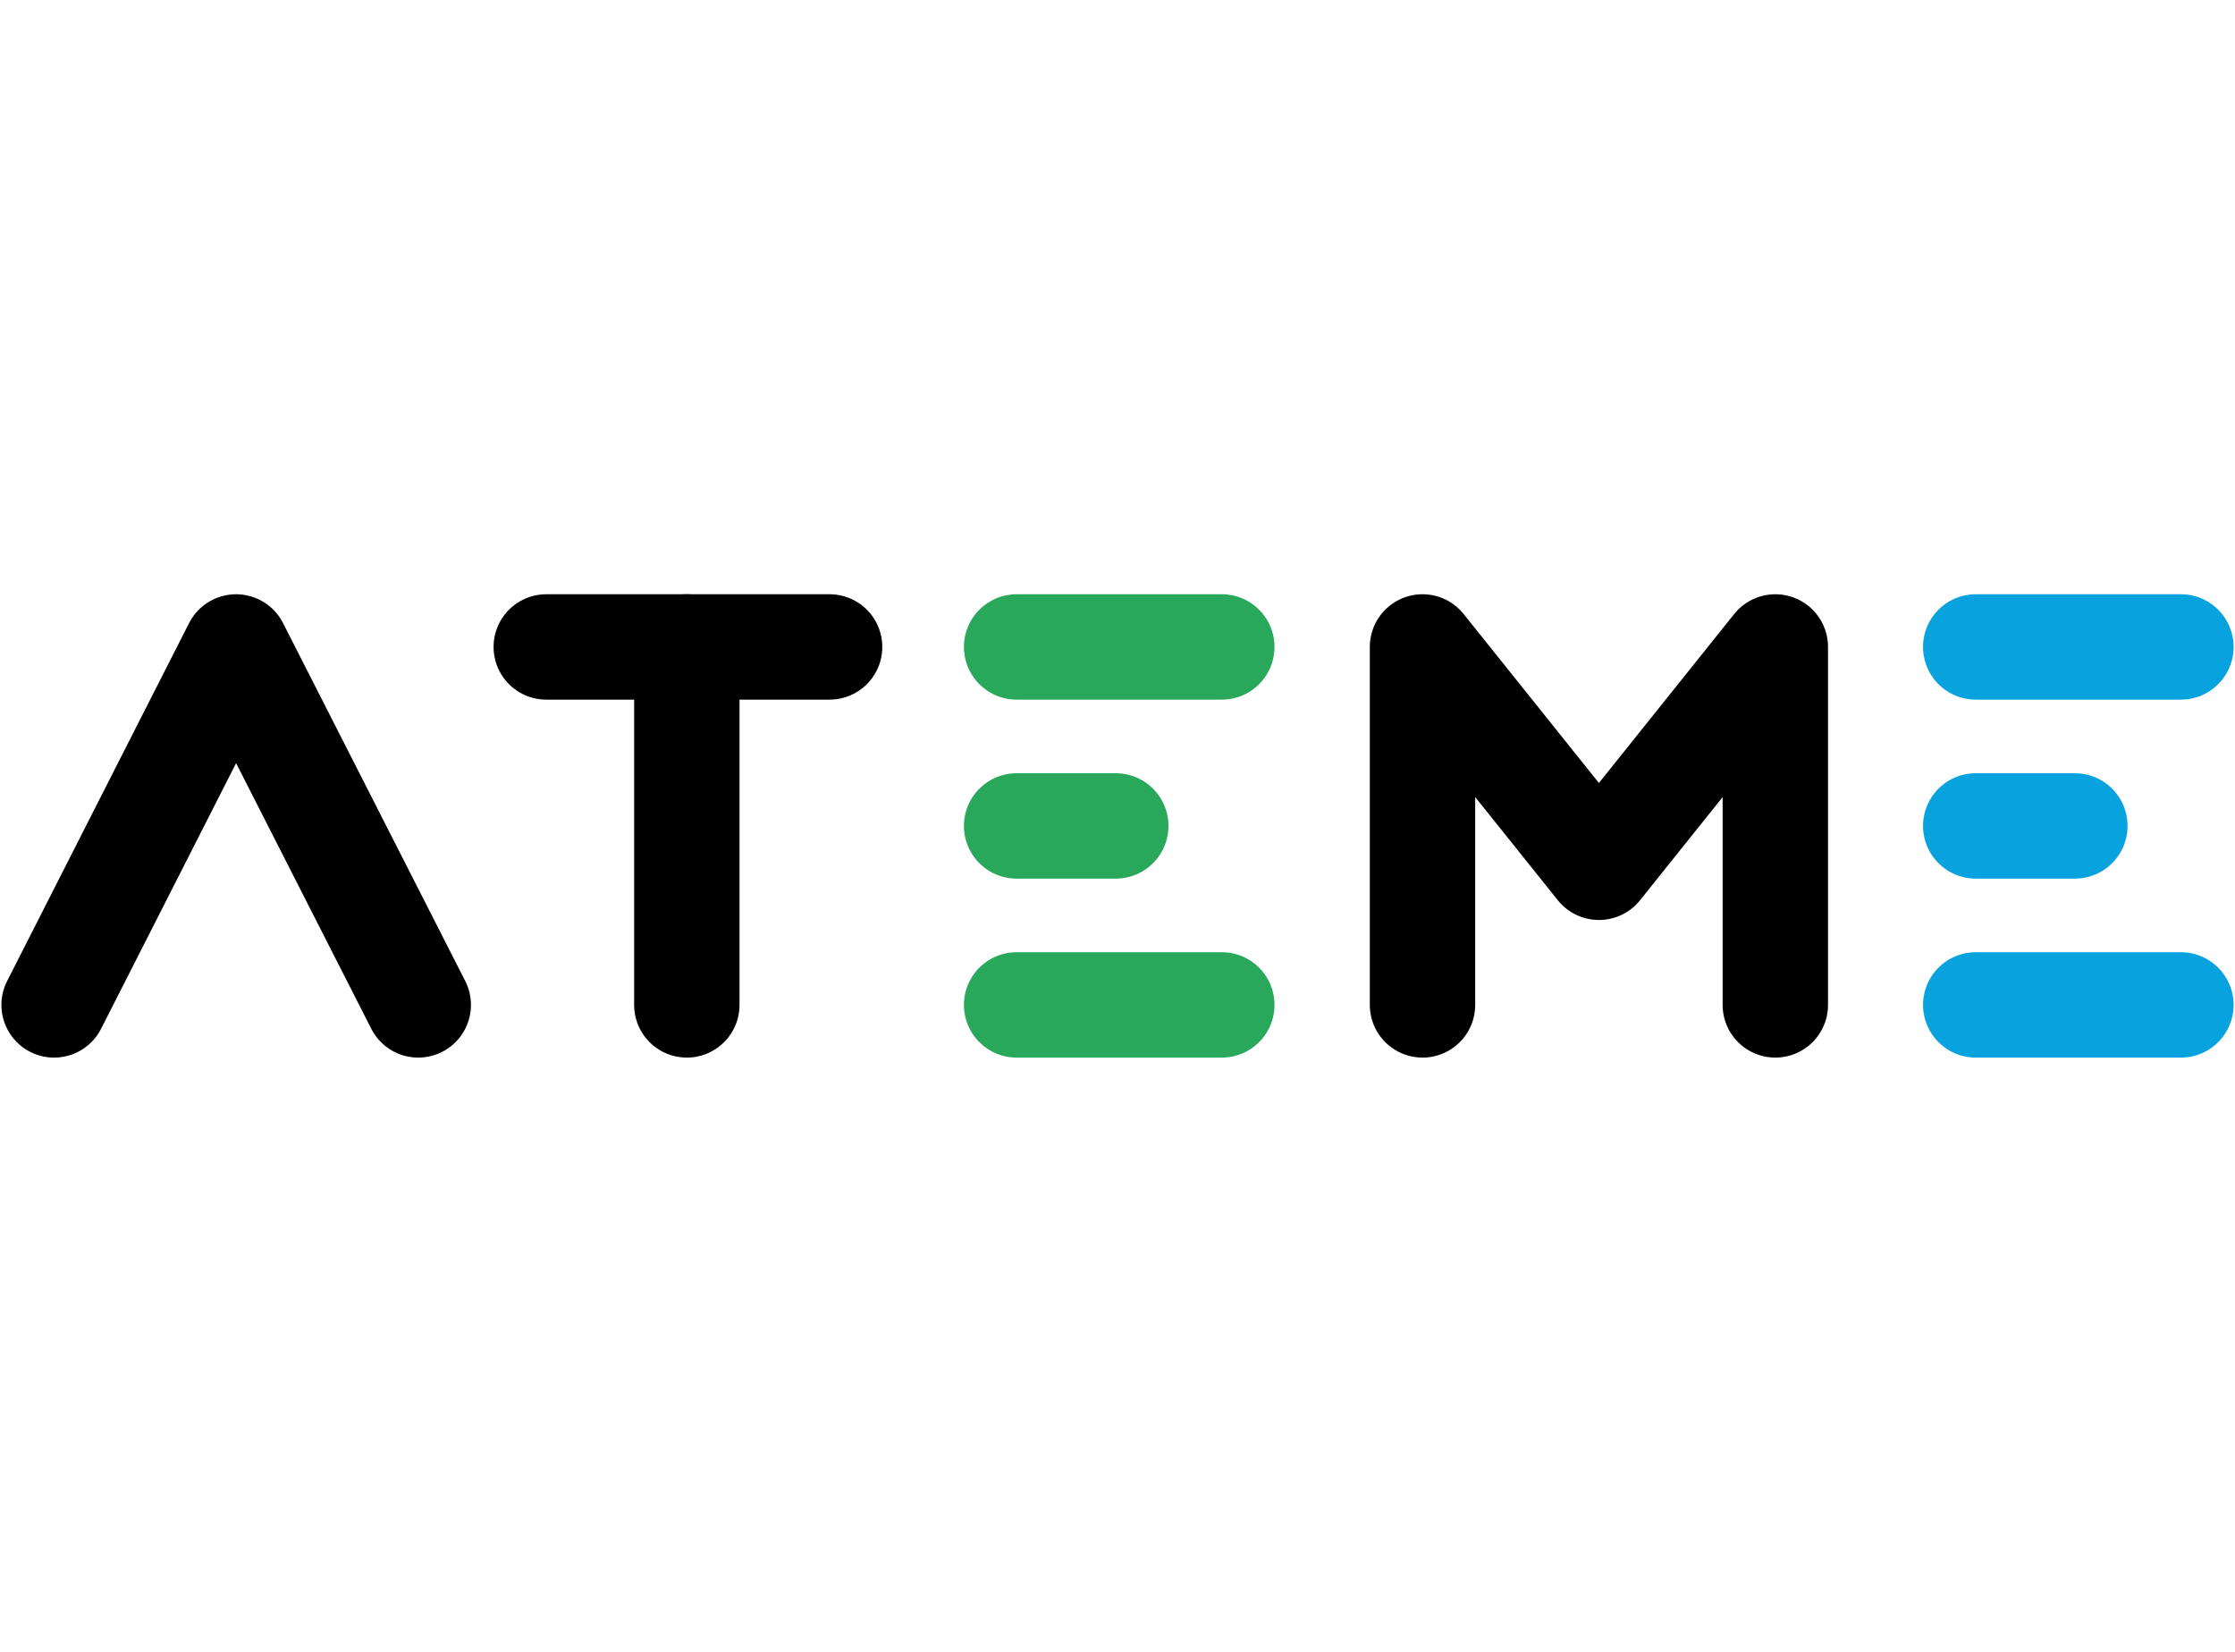
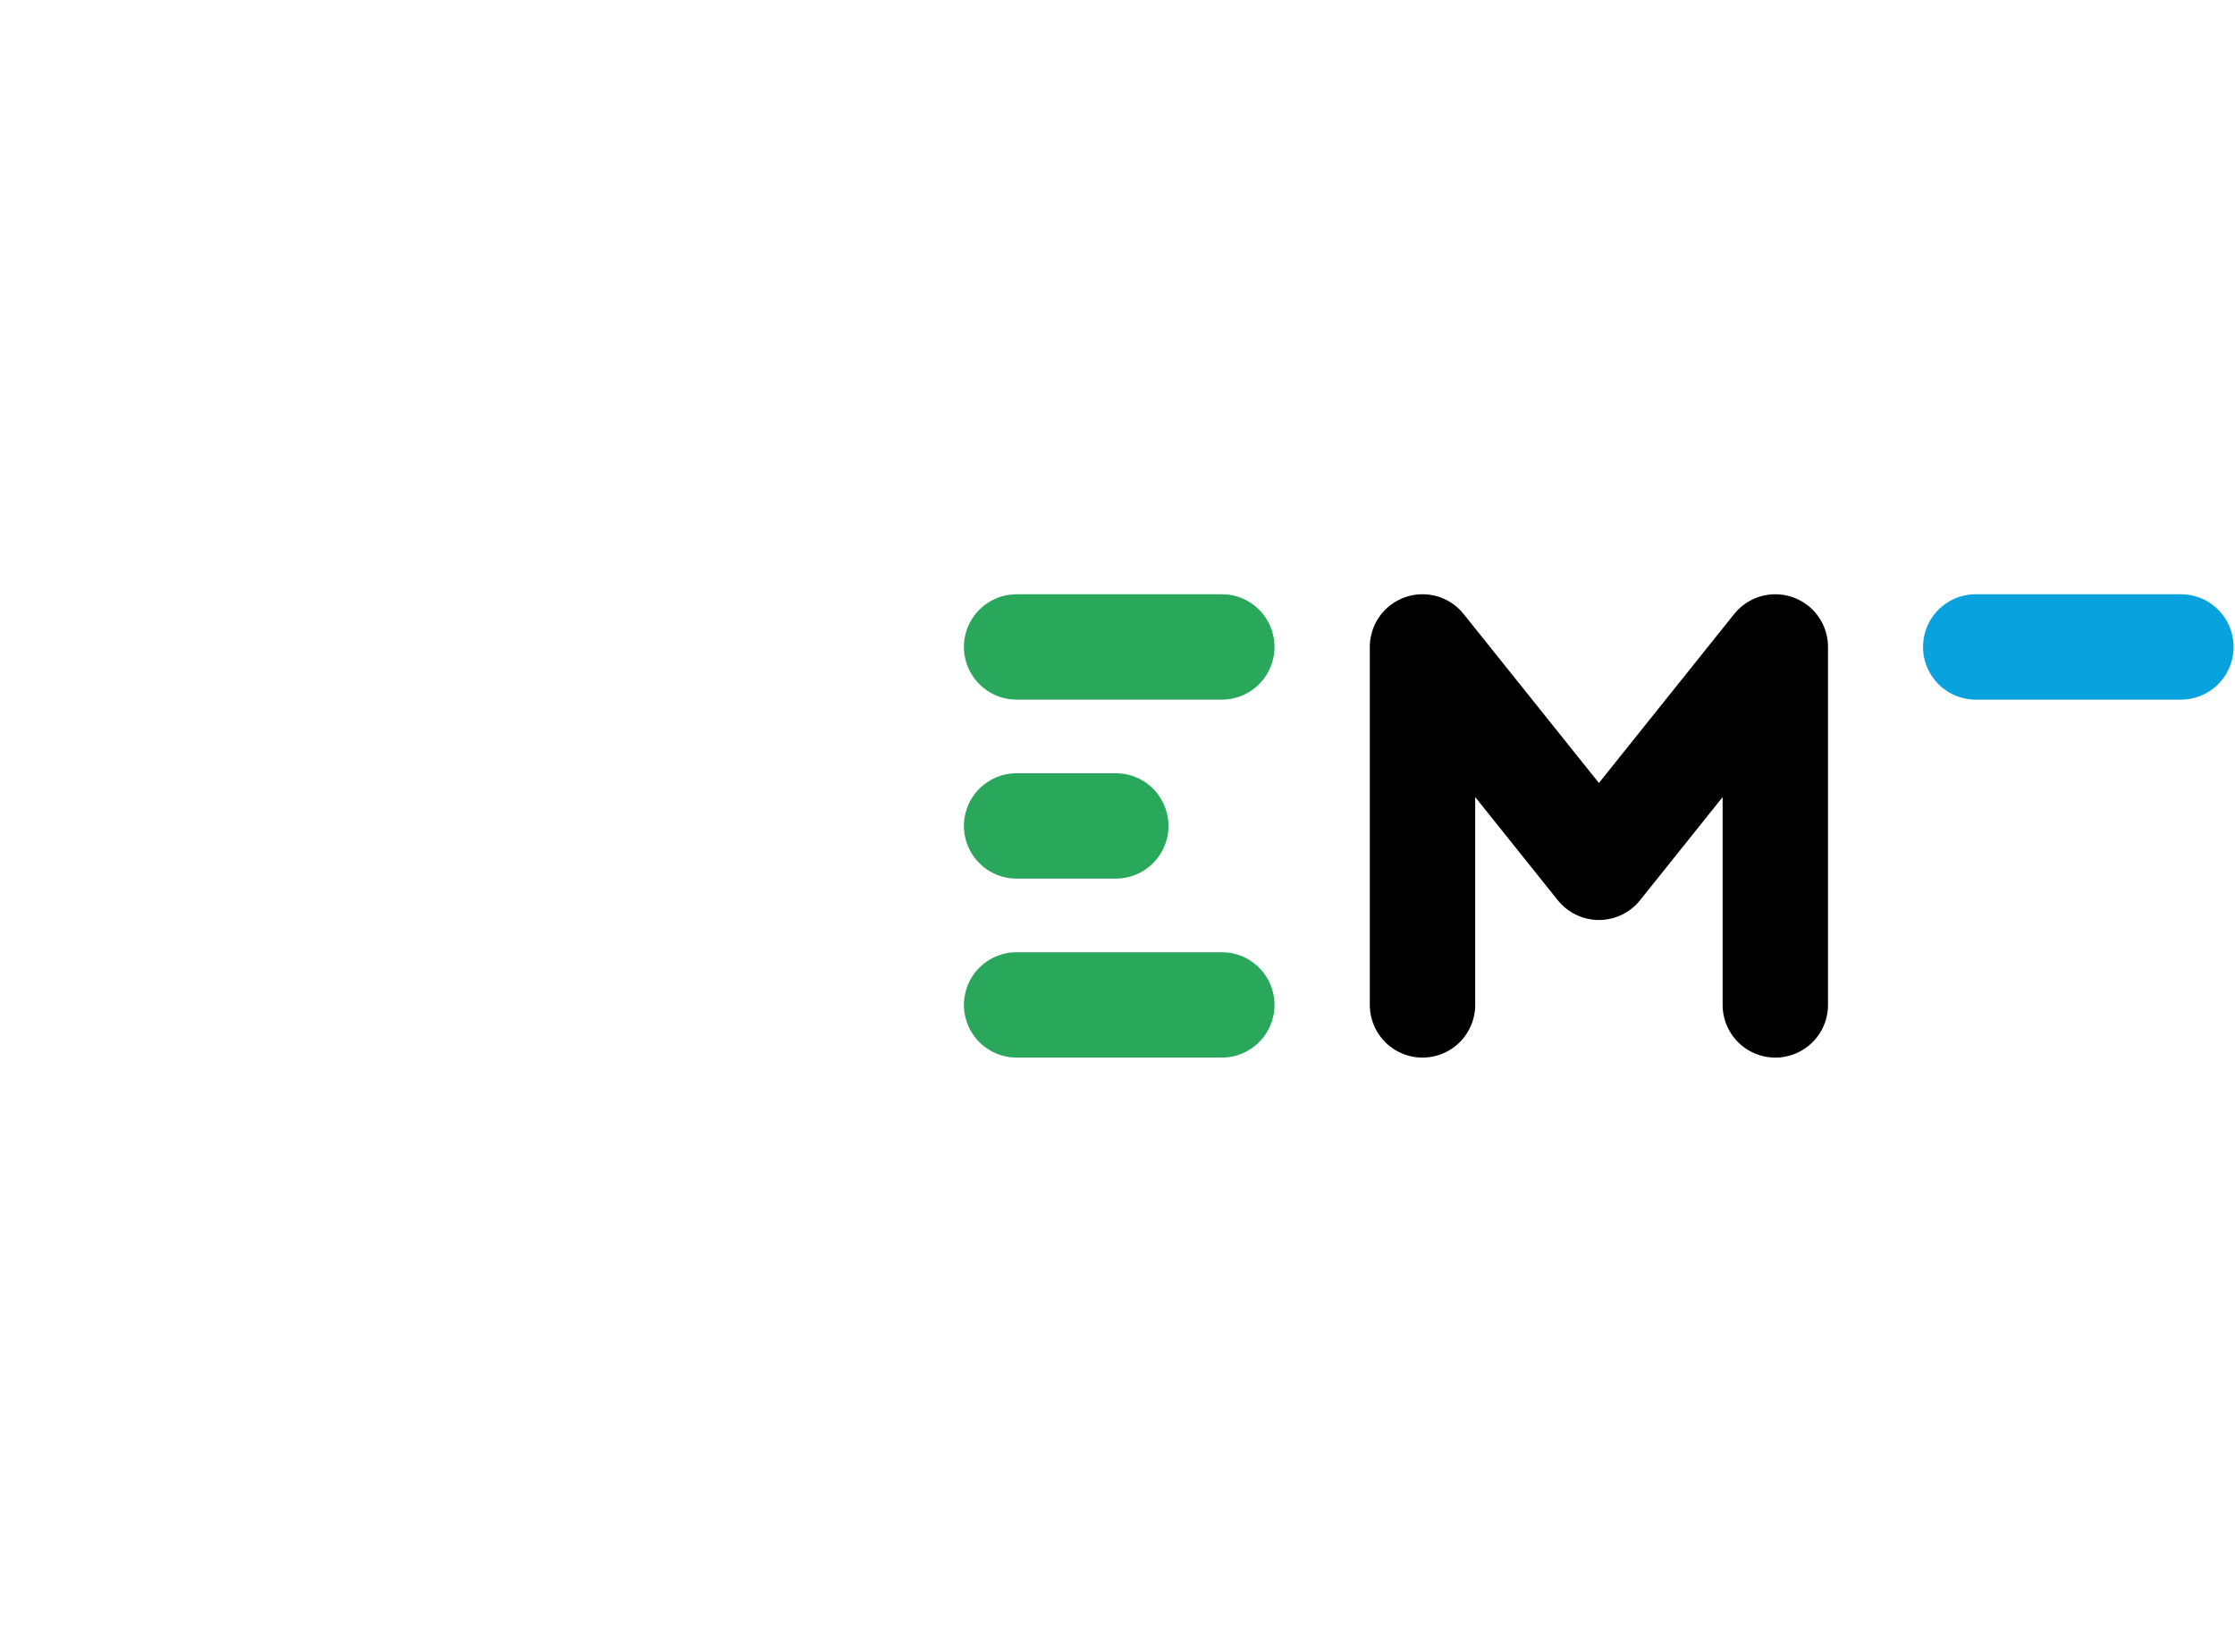
<svg xmlns="http://www.w3.org/2000/svg" id="Layer_1" version="1.1" viewBox="0 0 92 68">
  <defs>
    <style>
      .st0 {
        stroke: #000;
      }

      .st0, .st1, .st2 {
        fill: none;
        stroke-linecap: round;
        stroke-linejoin: round;
        stroke-width: 4.338px;
      }

      .st1 {
        stroke: #29a85c;
      }

      .st2 {
        stroke: #08a3de;
      }
    </style>
  </defs>
-   <polyline class="st0" points="2.227 41.368 9.717 26.632 17.217 41.368" />
-   <line class="st0" x1="28.272" y1="26.632" x2="28.272" y2="41.368" />
  <polyline class="st0" points="58.555 41.368 58.555 26.632 65.817 35.703 73.078 26.632 73.078 41.368" />
-   <line class="st0" x1="22.486" y1="26.632" x2="34.149" y2="26.632" />
  <line class="st1" x1="41.847" y1="26.632" x2="50.294" y2="26.632" />
  <line class="st1" x1="41.847" y1="34" x2="45.929" y2="34" />
  <line class="st1" x1="41.847" y1="41.368" x2="50.294" y2="41.368" />
  <line class="st2" x1="81.327" y1="26.632" x2="89.773" y2="26.632" />
-   <line class="st2" x1="81.327" y1="34" x2="85.408" y2="34" />
-   <line class="st2" x1="81.327" y1="41.368" x2="89.773" y2="41.368" />
</svg>